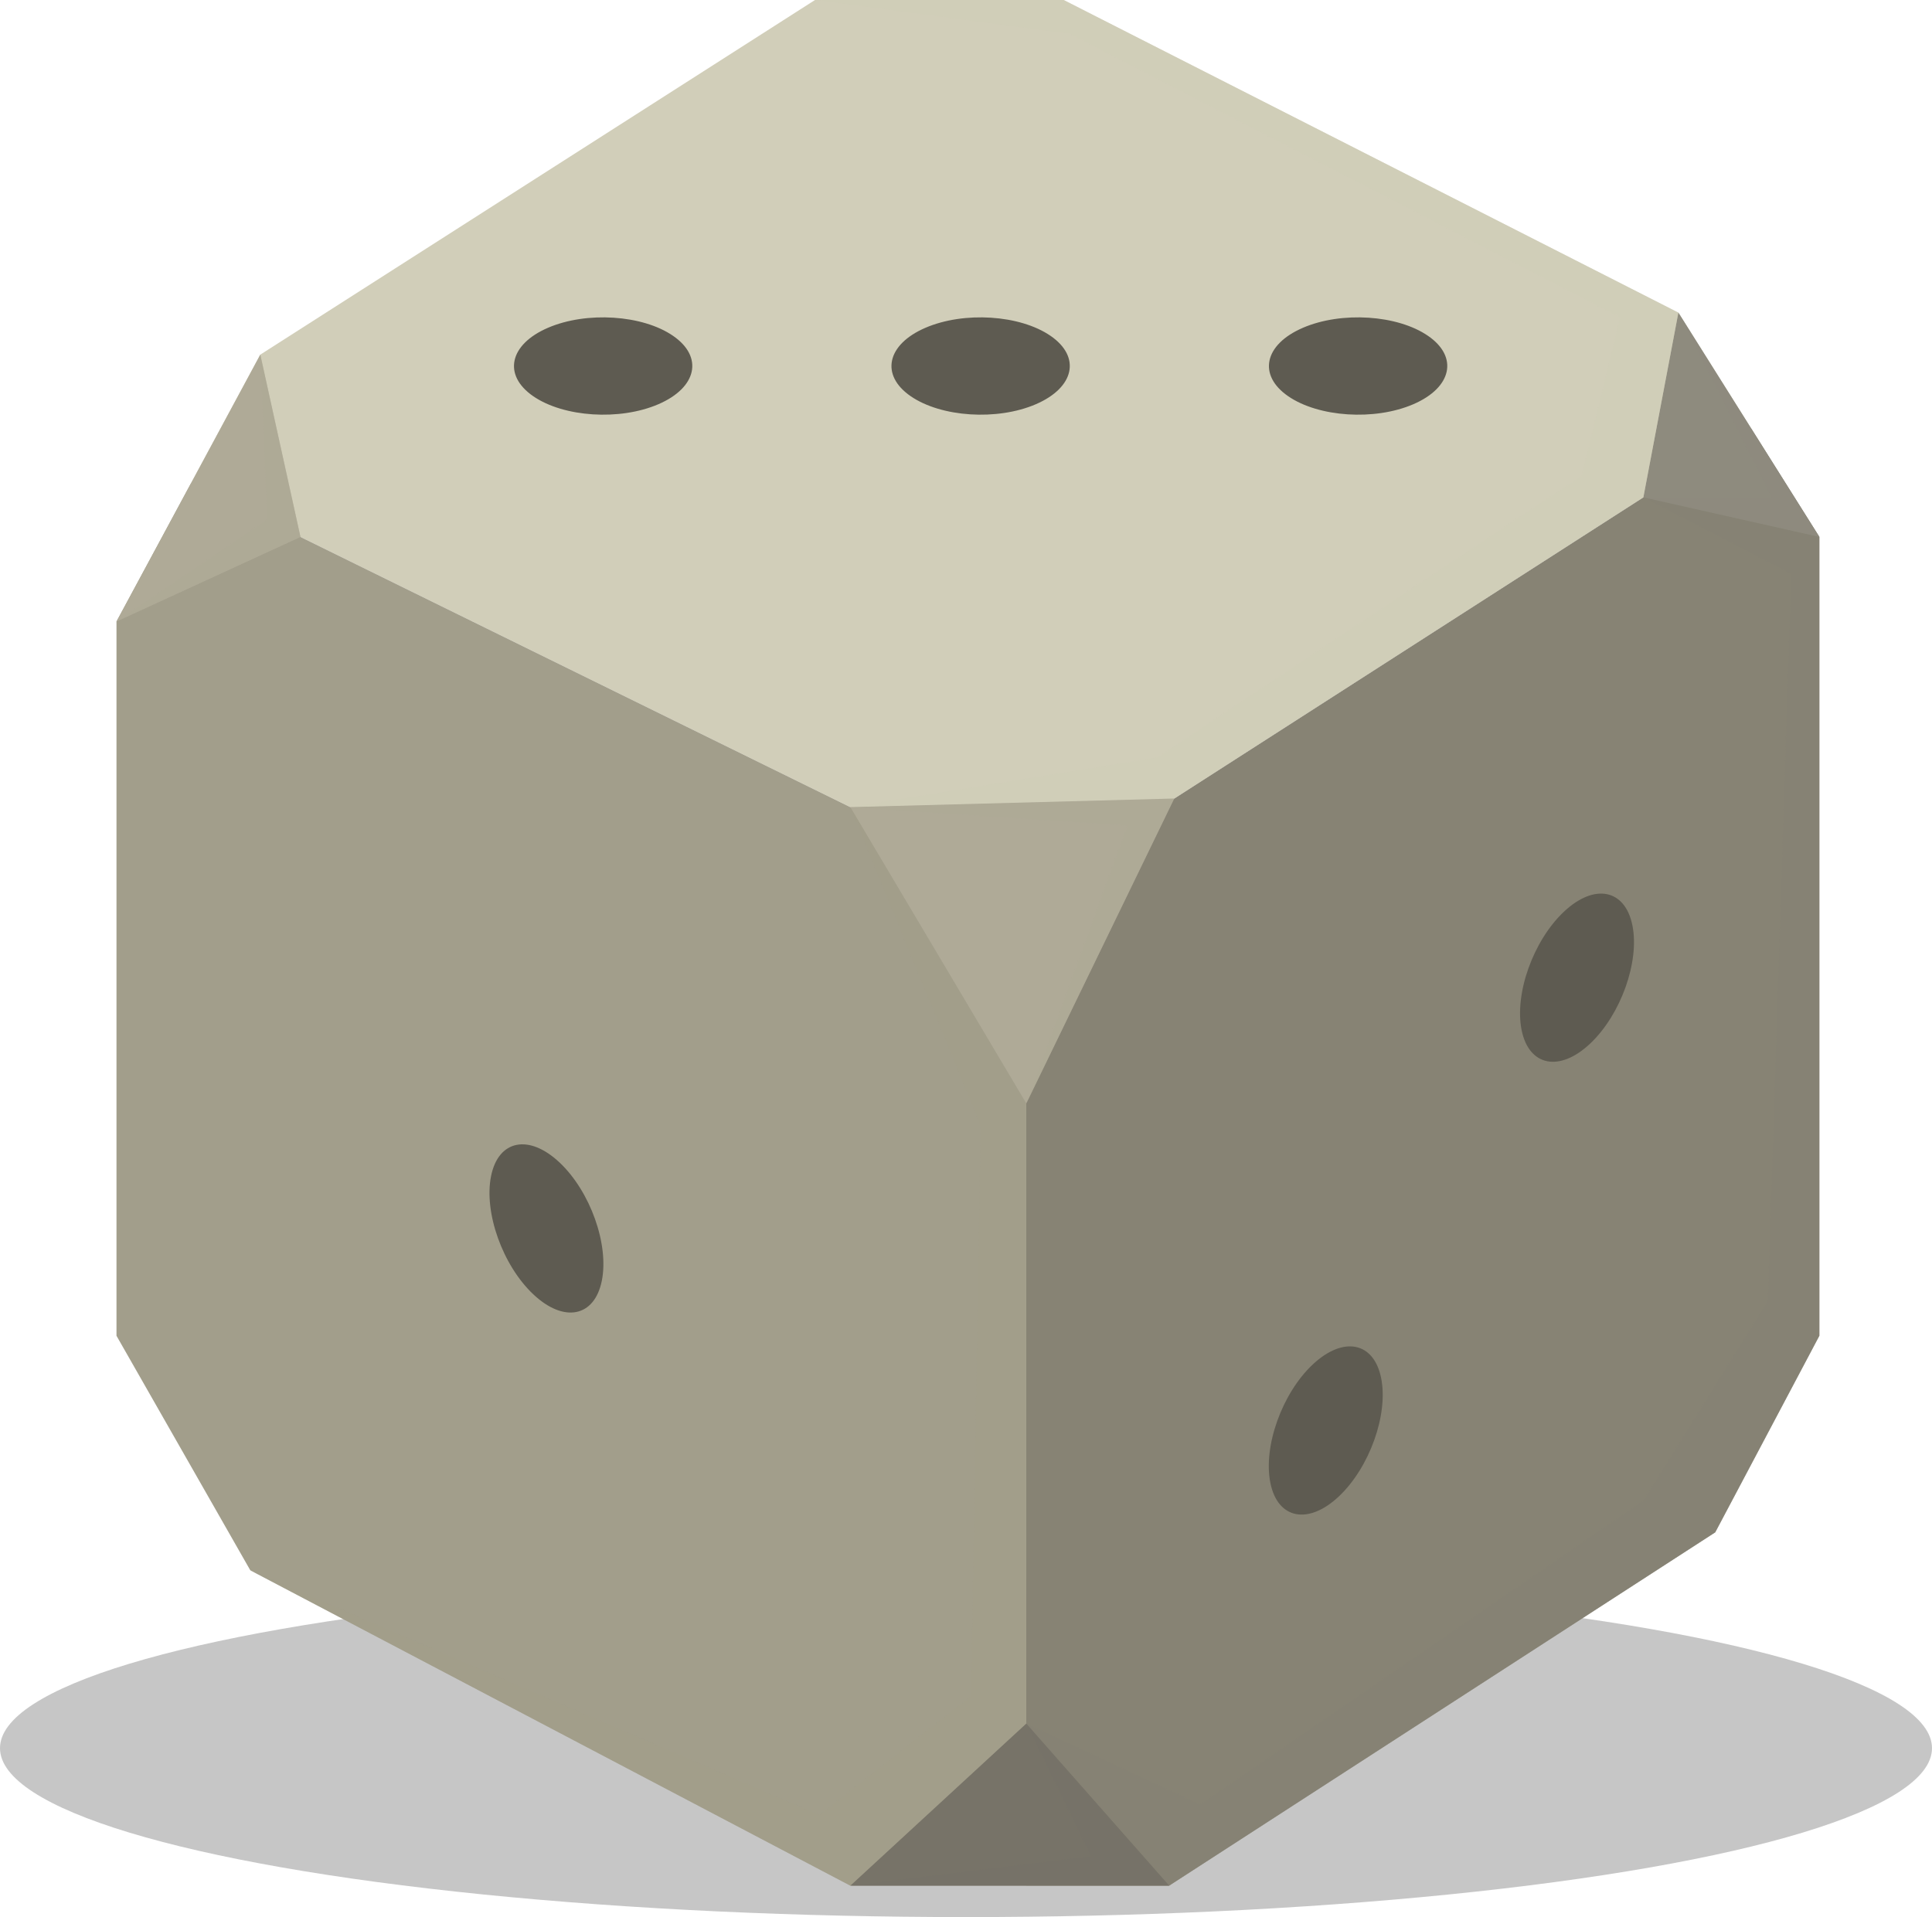
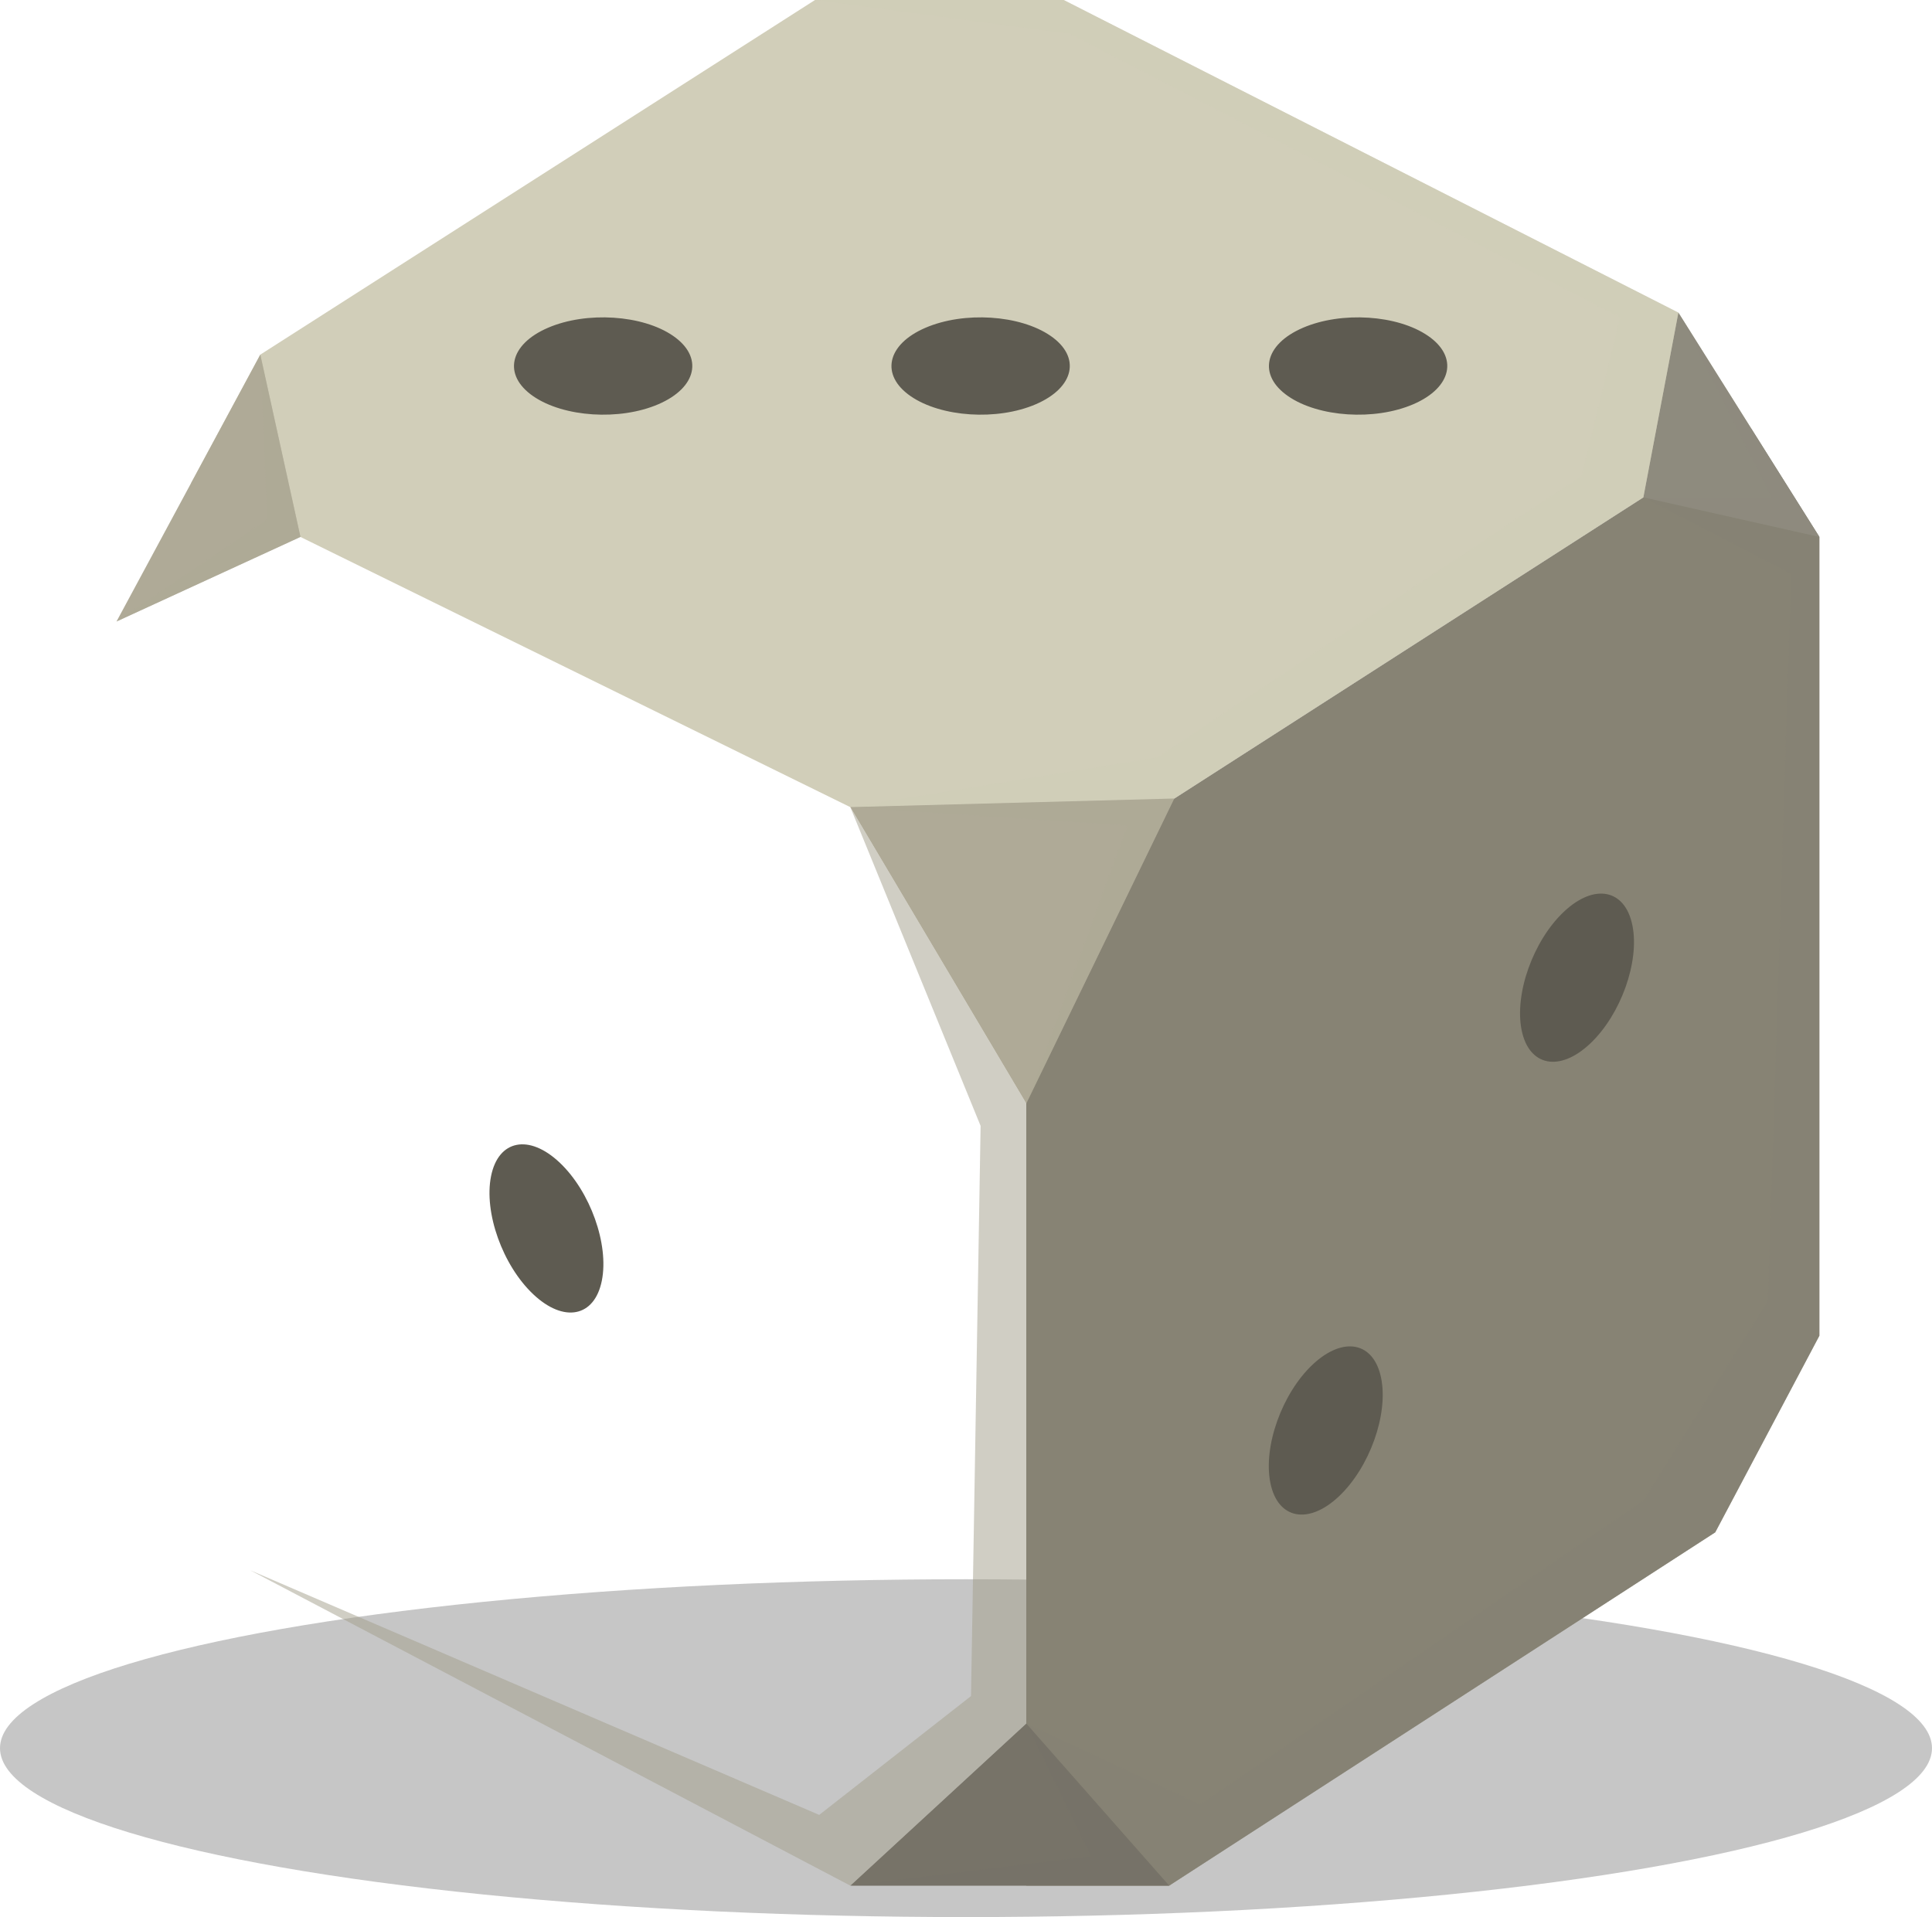
<svg xmlns="http://www.w3.org/2000/svg" viewBox="0 0 446 442.63">
  <defs>
    <style>.cls-1{isolation:isolate;}.cls-2{fill:#c6c6c6;}.cls-12,.cls-3{fill:#d1ceb9;}.cls-10,.cls-4{fill:#a29e8b;}.cls-11,.cls-5{fill:#878374;}.cls-14,.cls-6{fill:#777368;}.cls-15,.cls-7{fill:#8e8b7e;}.cls-13,.cls-8{fill:#afaa97;}.cls-9{fill:#5e5b51;}.cls-10,.cls-11,.cls-12,.cls-13,.cls-14,.cls-15{opacity:0.5;mix-blend-mode:multiply;}</style>
  </defs>
  <title>dado</title>
  <g class="cls-1">
    <g id="Capa_1" data-name="Capa 1">
      <ellipse class="cls-2" cx="223" cy="403.63" rx="223" ry="39" />
      <polygon class="cls-3" points="387.45 72.18 245.55 0 188.14 0 60.09 81.88 44.1 111.56 236.91 206.32 404.22 98.87 387.45 72.18" />
-       <polygon class="cls-4" points="196.29 435.37 236.91 435.37 236.91 206.32 44.1 111.56 26.89 143.49 26.89 308.41 57.78 362.56 196.29 435.37 196.29 435.37" />
      <polygon class="cls-5" points="404.22 98.87 236.91 206.32 236.91 435.37 269.91 435.37 395.96 353.8 420 308.41 420 123.97 404.22 98.87" />
      <polygon class="cls-6" points="196.29 435.37 269.91 435.37 236.91 397.94 196.29 435.37" />
      <polygon class="cls-7" points="387.45 72.18 420 123.97 379.37 114.83 387.45 72.18" />
      <polygon class="cls-8" points="26.89 143.5 60.09 81.88 69.36 123.97 26.89 143.5" />
      <polygon class="cls-8" points="196.29 186.35 236.91 254.78 271.08 184.37 196.29 186.35" />
-       <path class="cls-9" d="M326.76,108.06c8.92-3.85,21.86-3,28.91,1.86s5.52,11.93-3.4,15.78-21.87,3-28.91-1.86S317.84,111.91,326.76,108.06Z" transform="translate(-26 -32.37)" />
+       <path class="cls-9" d="M326.76,108.06c8.92-3.85,21.86-3,28.91,1.86s5.52,11.93-3.4,15.78-21.87,3-28.91-1.86S317.84,111.91,326.76,108.06" transform="translate(-26 -32.37)" />
      <path class="cls-9" d="M239.62,108.06c8.92-3.85,21.86-3,28.91,1.86s5.52,11.93-3.4,15.78-21.87,3-28.91-1.86S230.7,111.91,239.62,108.06Z" transform="translate(-26 -32.37)" />
      <path class="cls-9" d="M152.48,108.06c8.92-3.85,21.87-3,28.91,1.86s5.52,11.93-3.4,15.78-21.87,3-28.91-1.86S143.56,111.91,152.48,108.06Z" transform="translate(-26 -32.37)" />
      <path class="cls-9" d="M149.1,331.2c-7.07-6.67-11.43-18.88-9.74-27.28s8.78-9.79,15.84-3.12,11.42,18.88,9.73,27.28S156.16,337.87,149.1,331.2Z" transform="translate(-26 -32.37)" />
      <path class="cls-9" d="M387,242.9c-7.06,6.67-11.42,18.89-9.74,27.28s8.78,9.8,15.84,3.13,11.43-18.89,9.74-27.28S394.05,236.23,387,242.9Z" transform="translate(-26 -32.37)" />
      <path class="cls-9" d="M329,347.45c-7.06,6.67-11.42,18.88-9.74,27.28s8.78,9.79,15.84,3.12,11.42-18.88,9.74-27.28S336.09,340.78,329,347.45Z" transform="translate(-26 -32.37)" />
      <polygon class="cls-10" points="57.78 362.56 189.11 419.04 224.16 391.6 226.37 259.95 196.29 186.35 236.91 254.78 236.91 397.94 196.29 435.37 57.78 362.56" />
      <polygon class="cls-11" points="236.91 397.94 277.06 416.65 379.37 346.47 408.1 300.33 413.49 132.5 379.37 114.83 420 123.97 420 308.41 395.96 353.8 269.91 435.37 236.91 397.94" />
      <polygon class="cls-12" points="196.29 186.35 267.19 174.87 365.13 109.84 374 73.27 246.96 7.82 188.14 0 245.55 0 387.45 72.18 379.37 114.83 271.08 184.37 196.29 186.35" />
      <polygon class="cls-13" points="26.89 143.5 61.66 119.94 60.09 81.88 69.36 123.97 26.89 143.5" />
      <path class="cls-13" d="M262.91,287.16,286.24,223s-65.29-4.22-64-4.26l74.79-2Z" transform="translate(-26 -32.37)" />
      <polygon class="cls-14" points="196.29 435.37 251.82 428.56 236.91 397.94 269.91 435.37 196.29 435.37" />
      <polygon class="cls-15" points="379.37 114.83 409 114.83 387.45 72.18 420 123.97 379.37 114.83" />
    </g>
  </g>
</svg>